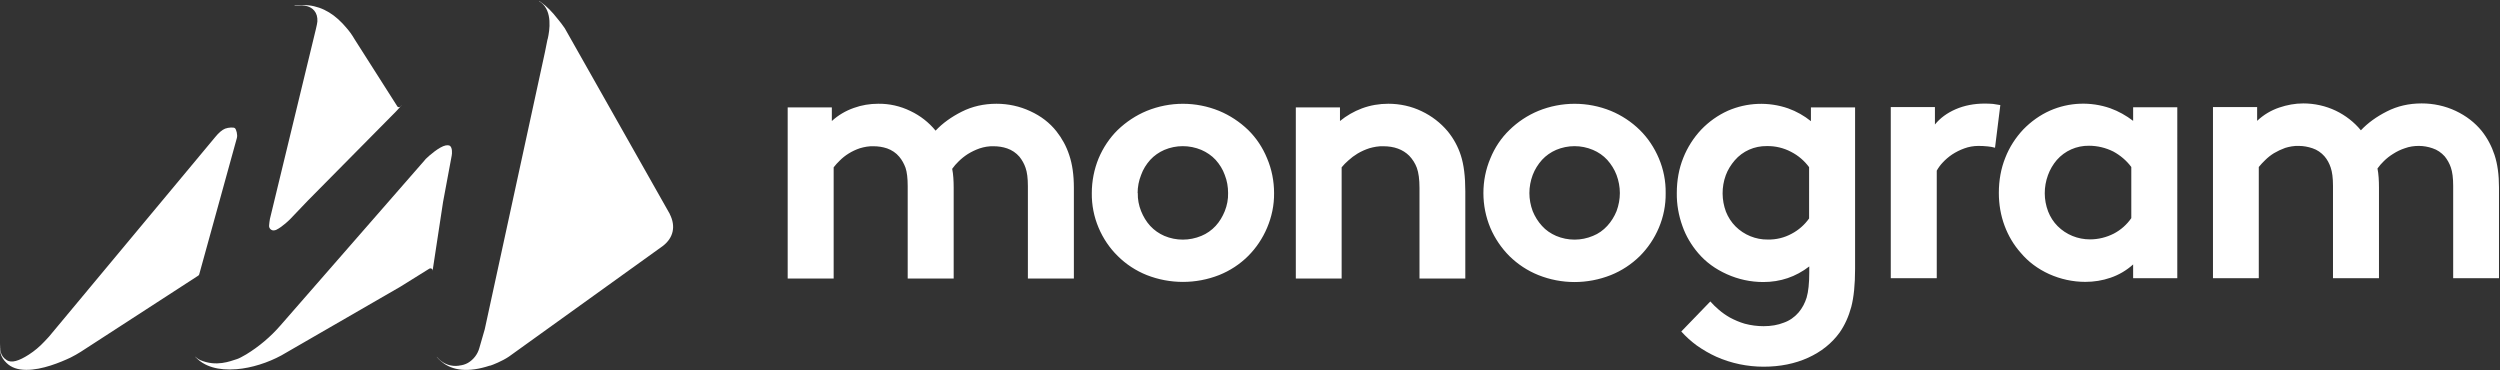
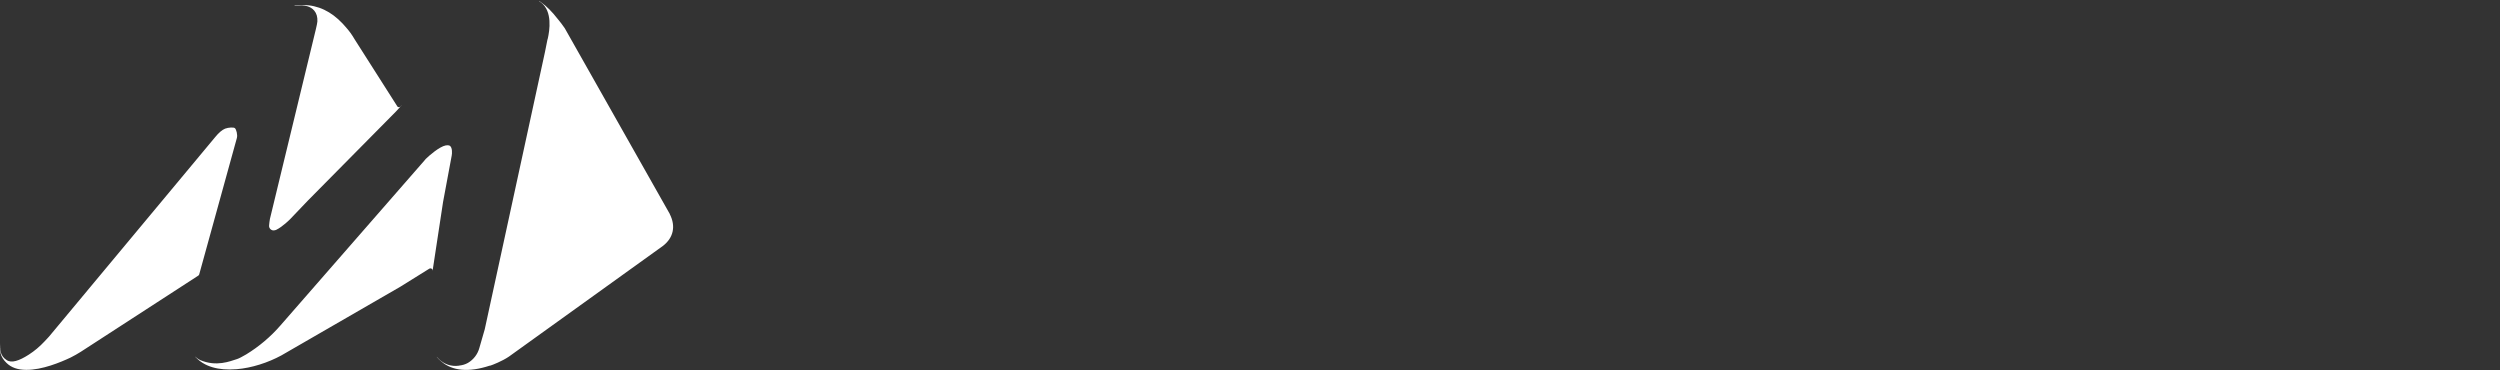
<svg xmlns="http://www.w3.org/2000/svg" version="1.2" viewBox="0 0 1506 223" width="1506" height="223">
  <rect x="0" y="0" width="1506" height="223" fill="#333333" stroke="none" />
  <title>651d95ca2408c35fa79cb9a1_Asset 2-svg</title>
  <style>
		.s0 { fill: #ffffff } 
	</style>
  <g id="Layer_1-2">
    <g id="Layer">
-       <path id="Layer" fill-rule="evenodd" class="s0" d="m474.5 167.8v-103.1h26.6v8.2c3.8-3.5 8.4-6.2 13.3-7.9 4.7-1.7 9.6-2.5 14.6-2.5 6.7-0.1 13.4 1.4 19.5 4.4 5.9 2.8 11 6.8 15.1 11.8q6.2-6.6 15.7-11.4 9.5-4.8 21-4.8c7 0 14 1.5 20.4 4.5q9.6 4.4 15.7 12.1c3.4 4.3 6 9.1 7.7 14.3q2.8 8.2 2.8 19.7v54.7h-27.7v-55.7q0-7.1-1.4-11c-0.8-2.4-2.1-4.7-3.7-6.7-2-2.3-4.5-4-7.4-5-2.6-0.9-5.4-1.3-8.2-1.3-2.8-0.1-5.7 0.4-8.4 1.3q-3.7 1.3-7.1 3.4-3.1 2-5.6 4.5-2.1 2-3.8 4.4 0.5 2.5 0.7 5.4 0.2 2.8 0.2 6v54.7h-27.7v-55.7q0-7.1-1.3-11c-0.9-2.4-2.1-4.7-3.8-6.7-1.9-2.3-4.5-4-7.3-5-2.7-0.9-5.4-1.3-8.2-1.3-2.8-0.1-5.5 0.4-8.2 1.2q-3.6 1.2-6.8 3.2-2.9 1.8-5.3 4.2-2 1.9-3.7 4.1v67zm183.2-51.5c0-7.2 1.4-14.3 4.1-20.9 2.7-6.4 6.6-12.3 11.5-17.1 5.1-4.9 11-8.8 17.5-11.5 14-5.7 29.6-5.7 43.6 0 6.5 2.7 12.4 6.6 17.5 11.5 4.9 4.8 8.8 10.7 11.4 17.1 2.8 6.6 4.2 13.7 4.2 20.9 0.1 7.2-1.4 14.3-4.2 20.9-2.7 6.4-6.6 12.2-11.4 17-5 5-11 8.9-17.5 11.5-14 5.5-29.6 5.5-43.6 0-6.5-2.6-12.5-6.5-17.5-11.5-4.9-4.8-8.8-10.6-11.5-17-2.8-6.6-4.2-13.7-4.1-20.9zm27.7 0c-0.1 3.7 0.6 7.4 2 10.9 1.3 3.2 3.1 6.3 5.5 8.9 2.4 2.6 5.3 4.6 8.5 6 7.1 3 15.1 3 22.3 0 3.2-1.3 6.2-3.4 8.6-6 2.4-2.6 4.2-5.7 5.5-8.9 1.4-3.5 2.1-7.2 2-10.9 0-3.7-0.6-7.4-2-10.9-1.2-3.4-3.1-6.4-5.5-9.1-2.4-2.6-5.4-4.6-8.6-6-7.2-3-15.2-3-22.3 0-3.2 1.4-6.1 3.4-8.5 6-2.4 2.7-4.3 5.7-5.5 9.1-1.4 3.5-2.1 7.2-2.1 10.9zm95.2 51.5v-103.1h26.6v8.2c3.9-3.2 8.4-5.8 13.2-7.6 5.1-1.9 10.5-2.8 15.9-2.8 7 0 13.9 1.5 20.1 4.5 6.1 2.9 11.4 7 15.7 12.1 3.5 4.3 6.2 9.2 7.9 14.5q2.7 8.3 2.7 21.6v52.6h-27.6v-54.6q0-7.7-1.6-12.1c-1-2.7-2.6-5.2-4.6-7.3q-5.8-5.7-15.6-5.7c-2.8-0.1-5.6 0.4-8.4 1.2q-3.7 1.2-7.1 3.2-3 1.8-5.6 4.2-2.2 1.9-4 4.1v67zm113-51.5c0-7.2 1.4-14.3 4.2-20.9 2.6-6.4 6.5-12.3 11.5-17.1 5-4.9 10.9-8.8 17.4-11.5 14-5.7 29.7-5.7 43.7 0 6.5 2.7 12.4 6.6 17.4 11.5 4.9 4.8 8.8 10.7 11.5 17.1 2.8 6.6 4.2 13.7 4.1 20.9 0.1 7.2-1.3 14.3-4.1 20.9-2.7 6.4-6.6 12.2-11.5 17.1-5 4.9-10.9 8.8-17.4 11.4-14.1 5.6-29.7 5.6-43.7 0-6.5-2.6-12.4-6.5-17.4-11.4-4.9-4.9-8.8-10.7-11.5-17-2.8-6.7-4.2-13.8-4.2-21zm27.7 0c0 3.7 0.7 7.4 2 10.9 1.3 3.2 3.2 6.3 5.6 8.9 2.3 2.6 5.3 4.6 8.5 6 7.1 3 15.1 3 22.2 0 3.3-1.3 6.2-3.4 8.6-6 2.4-2.6 4.3-5.7 5.6-8.9 1.3-3.5 2-7.2 2-10.9 0-3.7-0.7-7.4-2-10.9-1.3-3.4-3.2-6.4-5.6-9.1-2.4-2.6-5.3-4.6-8.6-6-7.1-3-15.1-3-22.2 0-3.2 1.4-6.1 3.4-8.5 6-2.4 2.7-4.3 5.7-5.6 9.1-1.3 3.5-2 7.2-2 10.9zm196.2 45.7q0 14.1-2.3 22.9-2.4 8.8-7 15.4-7.1 9.8-19 15.2-11.9 5.4-26.8 5.4c-9.8 0-19.5-2-28.5-6-4.2-1.9-8.1-4.2-11.8-6.8-3.4-2.5-6.5-5.3-9.3-8.4l17.5-18.1q2.3 2.6 5 4.9 3.1 2.7 6.8 4.8c2.8 1.5 5.8 2.8 8.9 3.7 3.7 1 7.6 1.5 11.4 1.5q6.8 0 12.1-2.1c3.5-1.2 6.6-3.4 9-6.2 2.2-2.6 3.8-5.7 4.8-8.9q1.6-5.4 1.6-15.4v-3.4q-12.2 9.4-27.7 9.4c-7.6 0-15-1.6-21.9-4.7q-10.5-4.7-17.3-12.7c-4.1-4.8-7.4-10.3-9.5-16.3-2.3-6.4-3.5-13.1-3.4-19.9q0-11.5 3.9-21.2c2.5-6.3 6.2-12.1 10.8-17 4.6-4.8 10.1-8.7 16.1-11.4 11.5-5 24.5-5.5 36.3-1.4 5 1.8 9.6 4.4 13.7 7.7v-8.3h26.6zm-27.7-61.3c-2.8-3.8-6.5-7-10.8-9.2-4.5-2.4-9.6-3.6-14.7-3.5-7.4-0.1-14.5 3-19.3 8.6-2.3 2.7-4.2 5.7-5.4 9-2.6 7.1-2.5 14.9 0.1 21.9 1.3 3.3 3.3 6.4 5.8 8.9 5.1 5.1 12.2 8 19.4 7.9 5.1 0.1 10-1.1 14.4-3.5 4.2-2.2 7.8-5.4 10.5-9.2zm112-11.7q-2.1-0.6-4.3-0.8-2.8-0.3-5.7-0.3c-2.9 0-5.8 0.5-8.5 1.5q-3.9 1.4-7.4 3.7-3.1 2.1-5.6 4.8-2.1 2.2-3.6 4.9v64.8h-27.7v-103.1h26.6v10.5q4.7-5.8 12.5-9.2 7.9-3.4 17.5-3.4 2.5 0 5 0.2 2 0.3 4.4 0.7zm109.8 78.6h-26.6v-8.3c-4 3.6-8.6 6.3-13.6 8-4.9 1.7-10 2.5-15.2 2.5-7.5 0-14.9-1.6-21.8-4.7q-10.3-4.7-17.1-12.8c-4.2-4.7-7.5-10.3-9.7-16.2-2.4-6.4-3.5-13.1-3.5-19.9q0-11.5 3.9-21.2c2.5-6.4 6.2-12.1 10.9-17.1 4.6-4.7 10-8.6 16.1-11.3 11.4-5 24.4-5.5 36.2-1.4 5 1.8 9.6 4.4 13.8 7.6v-8.2h26.6zm-27.7-67c-2.9-3.9-6.6-7-10.8-9.3-4.6-2.3-9.6-3.5-14.7-3.5-7.4-0.1-14.5 3-19.4 8.6-2.3 2.7-4.1 5.8-5.3 9.1-2.6 7.1-2.6 14.8 0.1 21.9 1.3 3.3 3.2 6.3 5.7 8.8 5.2 5.2 12.2 8 19.5 8 5 0 9.9-1.2 14.4-3.5 4.2-2.2 7.8-5.4 10.5-9.3zm49.2 67v-103.1h26.6v8.3c3.8-3.6 8.3-6.3 13.3-8 4.7-1.6 9.6-2.5 14.5-2.5 6.8 0 13.5 1.5 19.6 4.4 5.8 2.8 11 6.8 15.1 11.8q6.2-6.6 15.7-11.4 9.4-4.8 20.9-4.8c7.1 0 14.1 1.5 20.5 4.5q9.5 4.5 15.7 12.1c3.4 4.3 6 9.2 7.7 14.4q2.7 8.2 2.7 19.6v54.7h-27.6v-55.7q0-7-1.4-11c-0.8-2.4-2.1-4.7-3.7-6.7-2-2.2-4.5-4-7.4-4.9-2.6-0.9-5.4-1.4-8.2-1.4-2.8 0-5.7 0.4-8.4 1.4q-3.7 1.2-7.1 3.4-3.1 1.9-5.6 4.4-2.1 2-3.8 4.4 0.5 2.5 0.7 5.4 0.2 2.9 0.2 6.1v54.6h-27.7v-55.7q0-7-1.4-11c-0.8-2.4-2-4.7-3.7-6.7-1.9-2.2-4.5-4-7.3-4.9-2.7-0.9-5.4-1.4-8.2-1.4-2.8-0.1-5.6 0.4-8.2 1.2q-3.6 1.3-6.8 3.2-2.9 1.8-5.3 4.2-2 1.9-3.8 4.1v67z" />
-     </g>
+       </g>
  </g>
  <g id="Layer_1-2">
    <g id="Layer">
      <path id="Layer" class="s0" d="m120 165.3l22.7-82.2c0.5-1.9-0.3-5.1-1.2-5.9-0.7-0.6-3.8-0.5-5.9 0.3q-2.7 1.1-5.9 5l-100.2 120.3q-0.6 0.7-1.2 1.3l-1.6 1.7c-2.8 3-5.9 5.6-9.3 7.8-5.9 3.8-10.5 5.3-13.4 3.3-4-2.5-4.2-6.7-3.7-10.3-0.8 4.9-0.1 8.4 3.6 12 2.8 2.8 6.8 4.2 11.9 4.2 9.5 0.1 20.8-4.6 26.7-7.4q3.2-1.6 6.2-3.5l70.8-45.9c0.2-0.2 0.4-0.4 0.5-0.7zm143.2 49.7q0.7 0.8 1.3 1.4c3.2 3.1 7.5 4.5 11.8 3.9q0.3-0.1 0.5-0.1c1.8-0.2 3.5-0.7 5.1-1.6 3.4-2 5.9-5.3 6.9-9.1l3.2-11.1q0.1-0.4 0.2-0.9l36.1-166.2q0.5-2.2 0.9-4.5 0.2-1.3 0.5-2.5v-0.1c0.1-0.3 0.2-0.7 0.3-1 1.1-4.8 2.9-16.4-4.1-21.7q-0.6-0.4-1.2-0.8l0.1-0.1q0.5 0.4 1.2 0.8 5 3.6 9.8 9.8 0.5 0.5 0.9 1.1c0.4 0.5 1.1 1.3 1.5 1.9l1.3 1.8q0.8 1 1.4 2.2l62.6 110.7v0.1c3.7 7.3 2.2 14.2-4.1 19.1l-92.8 66.7c-4.1 2.8-10.1 5.1-11.1 5.4l-0.6 0.1c-12.5 4.1-22.4 3.2-29.1-2.6q-1.5-1.2-2.7-2.7zm-85.7-211.5c1.3-0.1 2.7-0.2 4.1-0.3h0.2c1.2 0.1 5.1 0.3 7.5 3.2q2.1 2.5 1.9 6.5-0.1 0.9-0.3 1.9l-0.6 2.7-27.7 114.4q-0.2 1-0.3 2l-0.2 2c-0.1 1.4 0.9 2.7 2.4 2.9h0.2q0.8 0 1.6-0.3c4-1.9 8.5-6.5 8.5-6.5l10.5-11 53.3-53.9 3.3-3.6h-0.1l-0.6 0.7c-0.5 0.5-1.3 0.5-1.8 0q-0.1-0.1-0.1-0.2l-25.6-40.2q-2.4-4.2-5.6-7.7c-1-1.2-1.7-1.9-1.7-1.9-6.9-7.3-14.7-11.1-23.8-11.2h-1c-1.4 0-2.7 0.2-4.2 0.3l0.1 0.2zm-59.7 211.6c5.3 5.7 13.6 8.2 24.7 7.3 9.1-0.7 19.1-4 27-8.3l71.7-41.4 17.5-10.9c0.6-0.3 1.3-0.1 1.7 0.4q0.2 0.4 0.2 0.9l6.3-41.4 5.2-27.9c0.3-1.4 0.4-4.7-0.9-5.8-0.2-0.2-0.8-0.7-2.7-0.4-3.9 0.8-9.8 6-12.1 8.2l-0.2 0.3-87.3 100c-5.9 6.8-12.9 12.7-20.6 17.4-2.3 1.3-4.2 2.4-5.5 2.8-4.4 1.4-12.4 4.7-22 0.7q-1.2-0.5-2.3-1.4c-0.3-0.3-0.5-0.5-0.8-0.8" />
    </g>
  </g>
</svg>